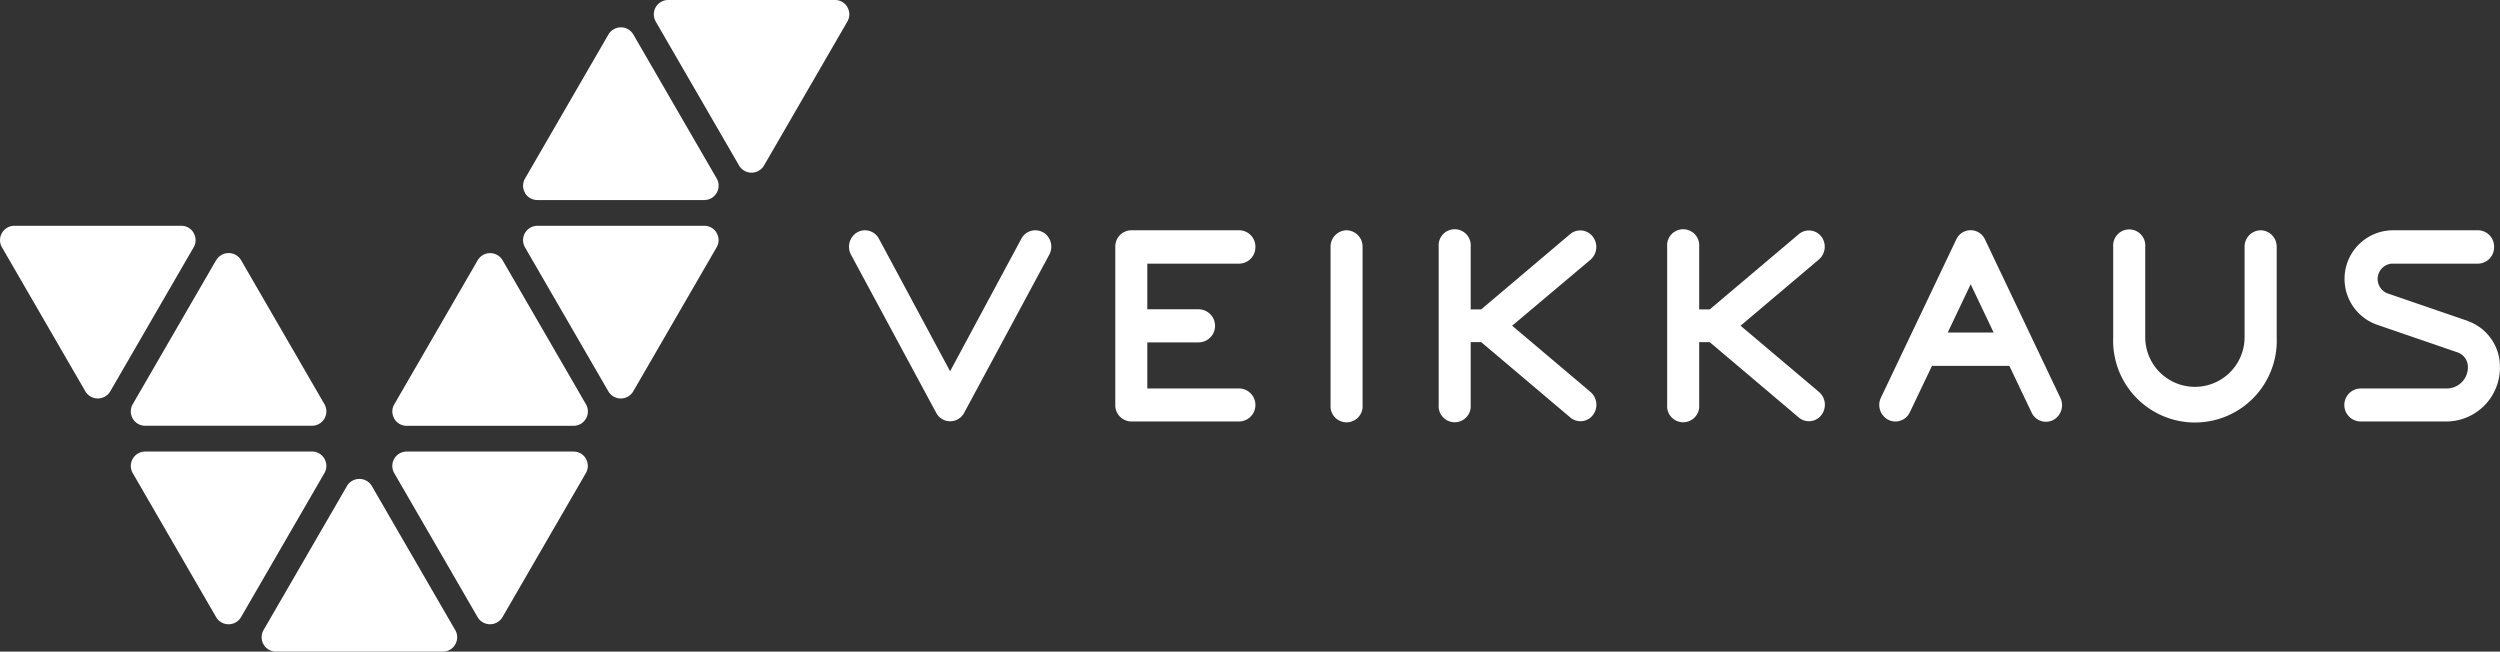
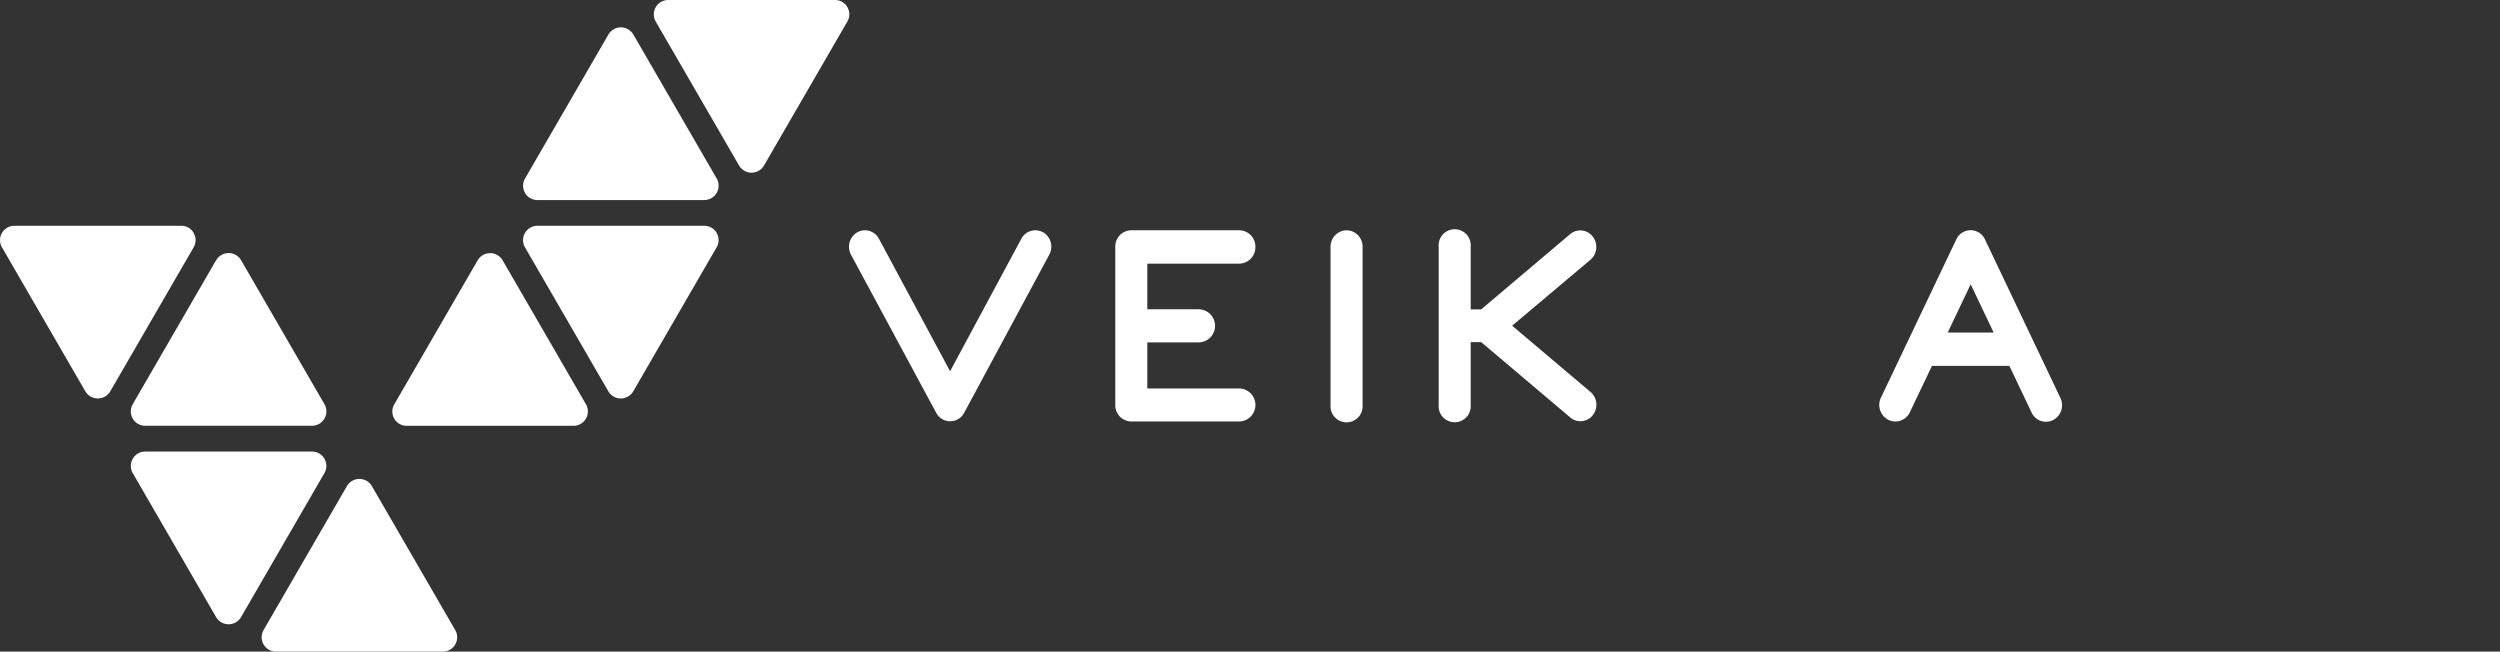
<svg xmlns="http://www.w3.org/2000/svg" width="165" height="43.006" viewBox="0 0 165 43.006">
  <rect x="0" y="0" width="165" height="43.006" fill="#333333" stroke="none" />
  <g id="veikkasu_logotype" data-name="veikkasu logotype" transform="translate(61.991 16.742)">
    <g id="Group" transform="translate(-5.957 -1.605)">
      <g id="Veikkaus_Logotype_White_RGB" data-name="Veikkaus Logotype White RGB">
        <g id="Group-17">
          <path id="Fill-1" d="M13.018.417A1.042,1.042,0,0,0,11.58.843L6.88,9.585,2.186.843A1.042,1.042,0,0,0,.748.417,1.107,1.107,0,0,0,.339,1.89L5.962,12.326a1.042,1.042,0,0,0,1.847,0L13.426,1.89a1.107,1.107,0,0,0-.408-1.48" transform="translate(-0.208 -0.219)" fill="#fff" />
          <path id="Fill-3" d="M122.07.886a1.042,1.042,0,0,0-1.9,0L115.2,11.322a1.107,1.107,0,0,0,.485,1.462,1.024,1.024,0,0,0,.468.112,1.054,1.054,0,0,0,.947-.592l1.468-3.078h5.108l1.468,3.078a1.042,1.042,0,0,0,1.415.5,1.107,1.107,0,0,0,.485-1.462Zm-2.462,6.138,1.515-3.184,1.515,3.184Z" transform="translate(-47.092 -0.215)" fill="#fff" />
          <path id="Fill-5" d="M38.086,2.482a1.077,1.077,0,0,0,1.06-1.089A1.077,1.077,0,0,0,38.086.28h-7.1A1.071,1.071,0,0,0,29.9,1.369V11.81a1.071,1.071,0,0,0,1.06,1.089h7.1a1.089,1.089,0,0,0,0-2.178H32.013V7.679h3.38a1.092,1.092,0,1,0,0-2.184h-3.38V2.482Z" transform="translate(-12.325 -0.219)" fill="#fff" />
          <path id="Fill-7" d="M76.133.664A1.036,1.036,0,0,0,74.641.486L68.764,5.458h-.693V1.315a1.06,1.06,0,1,0-2.113,0V11.762a1.06,1.06,0,1,0,2.113,0V7.619h.693l5.878,4.972a1.033,1.033,0,0,0,1.486-.148,1.113,1.113,0,0,0-.148-1.533L70.806,6.536l5.179-4.362A1.113,1.113,0,0,0,76.133.664" transform="translate(-27.039 -0.176)" fill="#fff" />
          <path id="Fill-9" d="M54.957.28A1.077,1.077,0,0,0,53.9,1.369V11.81a1.06,1.06,0,1,0,2.113,0V1.369A1.077,1.077,0,0,0,54.957.28" transform="translate(-22.117 -0.219)" fill="#fff" />
-           <path id="Fill-11" d="M101.615.664a1.036,1.036,0,0,0-1.486-.178L94.245,5.458h-.7V1.315a1.06,1.06,0,1,0-2.113,0V11.762a1.06,1.06,0,1,0,2.113,0V7.619h.693l5.878,4.972a1.033,1.033,0,0,0,1.486-.148,1.113,1.113,0,0,0-.148-1.533L96.276,6.536l5.173-4.374a1.113,1.113,0,0,0,.166-1.5" transform="translate(-37.433 -0.176)" fill="#fff" />
-           <path id="Fill-13" d="M150.9.246a1.077,1.077,0,0,0-1.06,1.089V7.3a3.279,3.279,0,0,1-6.558,0V1.335a1.06,1.06,0,1,0-2.113,0V7.3a5.4,5.4,0,1,0,10.79,0V1.335A1.077,1.077,0,0,0,150.9.246" transform="translate(-57.731 -0.184)" fill="#fff" />
-           <path id="Fill-15" d="M175.095,6.264l-5.327-1.829a1.018,1.018,0,0,1,.308-1.953h5.694a1.077,1.077,0,0,0,1.06-1.089A1.077,1.077,0,0,0,175.775.28H170.2a3.208,3.208,0,0,0-1.1,6.233l5.327,1.829a1.012,1.012,0,0,1,.675.965,1.4,1.4,0,0,1-1.373,1.415h-5.694a1.089,1.089,0,0,0,0,2.178h5.694a3.551,3.551,0,0,0,3.486-3.6,3.19,3.19,0,0,0-2.125-3.031" transform="translate(-68.254 -0.219)" fill="#fff" />
        </g>
      </g>
    </g>
    <g id="v-mark-blue" transform="translate(-61.991 -16.742)">
      <path id="Fill-1-2" data-name="Fill-1" d="M12.784,37.394a.934.934,0,0,0-.823-.474H.955a.935.935,0,0,0-.824.474.93.93,0,0,0,0,.949l5.5,9.5a.954.954,0,0,0,1.648,0l5.5-9.5a.93.93,0,0,0,0-.949" transform="translate(0 -22.018)" fill="#fff" fill-rule="evenodd" />
      <path id="Fill-4" d="M96.255,37.394a.935.935,0,0,0-.824-.474H84.426a.949.949,0,0,0-.824,1.423l5.5,9.5a.952.952,0,0,0,1.647,0l5.5-9.5a.93.93,0,0,0,0-.949" transform="translate(-48.953 -22.018)" fill="#fff" fill-rule="evenodd" />
      <path id="Fill-6" d="M117.122,1.349A.935.935,0,0,0,116.3.875H105.293a.949.949,0,0,0-.824,1.423l5.5,9.5v0a.953.953,0,0,0,1.647,0l5.5-9.5a.927.927,0,0,0,0-.949" transform="translate(-61.191 -0.875)" fill="#fff" fill-rule="evenodd" />
      <path id="Fill-9-2" data-name="Fill-9" d="M33.652,73.437a.935.935,0,0,0-.824-.475H21.823A.949.949,0,0,0,21,74.386h0l5.5,9.5a.953.953,0,0,0,1.648,0l5.5-9.5a.93.93,0,0,0,0-.949" transform="translate(-12.238 -43.159)" fill="#fff" fill-rule="evenodd" />
      <path id="Fill-11-2" data-name="Fill-11" d="M54.52,88.244a.929.929,0,0,0,0-.948h0l-5.5-9.5a.953.953,0,0,0-1.648,0l-5.5,9.5a.948.948,0,0,0,.823,1.423H53.7a.936.936,0,0,0,.824-.475" transform="translate(-24.476 -45.713)" fill="#fff" fill-rule="evenodd" />
      <path id="Fill-14" d="M26.5,41.748l-5.5,9.5a.948.948,0,0,0,.823,1.423H32.829a.949.949,0,0,0,.824-1.423h0l-5.5-9.5a.952.952,0,0,0-1.647,0" transform="translate(-12.239 -24.571)" fill="#fff" fill-rule="evenodd" />
      <path id="Fill-16" d="M62.734,52.2a.935.935,0,0,0,.824.475H74.563a.949.949,0,0,0,.824-1.423h0l-5.5-9.5a.953.953,0,0,0-1.648,0l-5.5,9.5a.927.927,0,0,0,0,.949" transform="translate(-36.714 -24.571)" fill="#fff" fill-rule="evenodd" />
      <path id="Fill-18" d="M83.6,16.157a.936.936,0,0,0,.824.474H95.431a.949.949,0,0,0,.824-1.423l-5.5-9.5a.953.953,0,0,0-1.648,0l-5.5,9.5a.928.928,0,0,0,0,.949" transform="translate(-48.953 -3.428)" fill="#fff" fill-rule="evenodd" />
-       <path id="Fill-20" d="M75.387,73.437a.936.936,0,0,0-.824-.475H63.557a.949.949,0,0,0-.824,1.423h0l5.5,9.5a.952.952,0,0,0,1.647,0l5.5-9.5a.929.929,0,0,0,0-.949" transform="translate(-36.714 -43.159)" fill="#fff" fill-rule="evenodd" />
    </g>
  </g>
</svg>